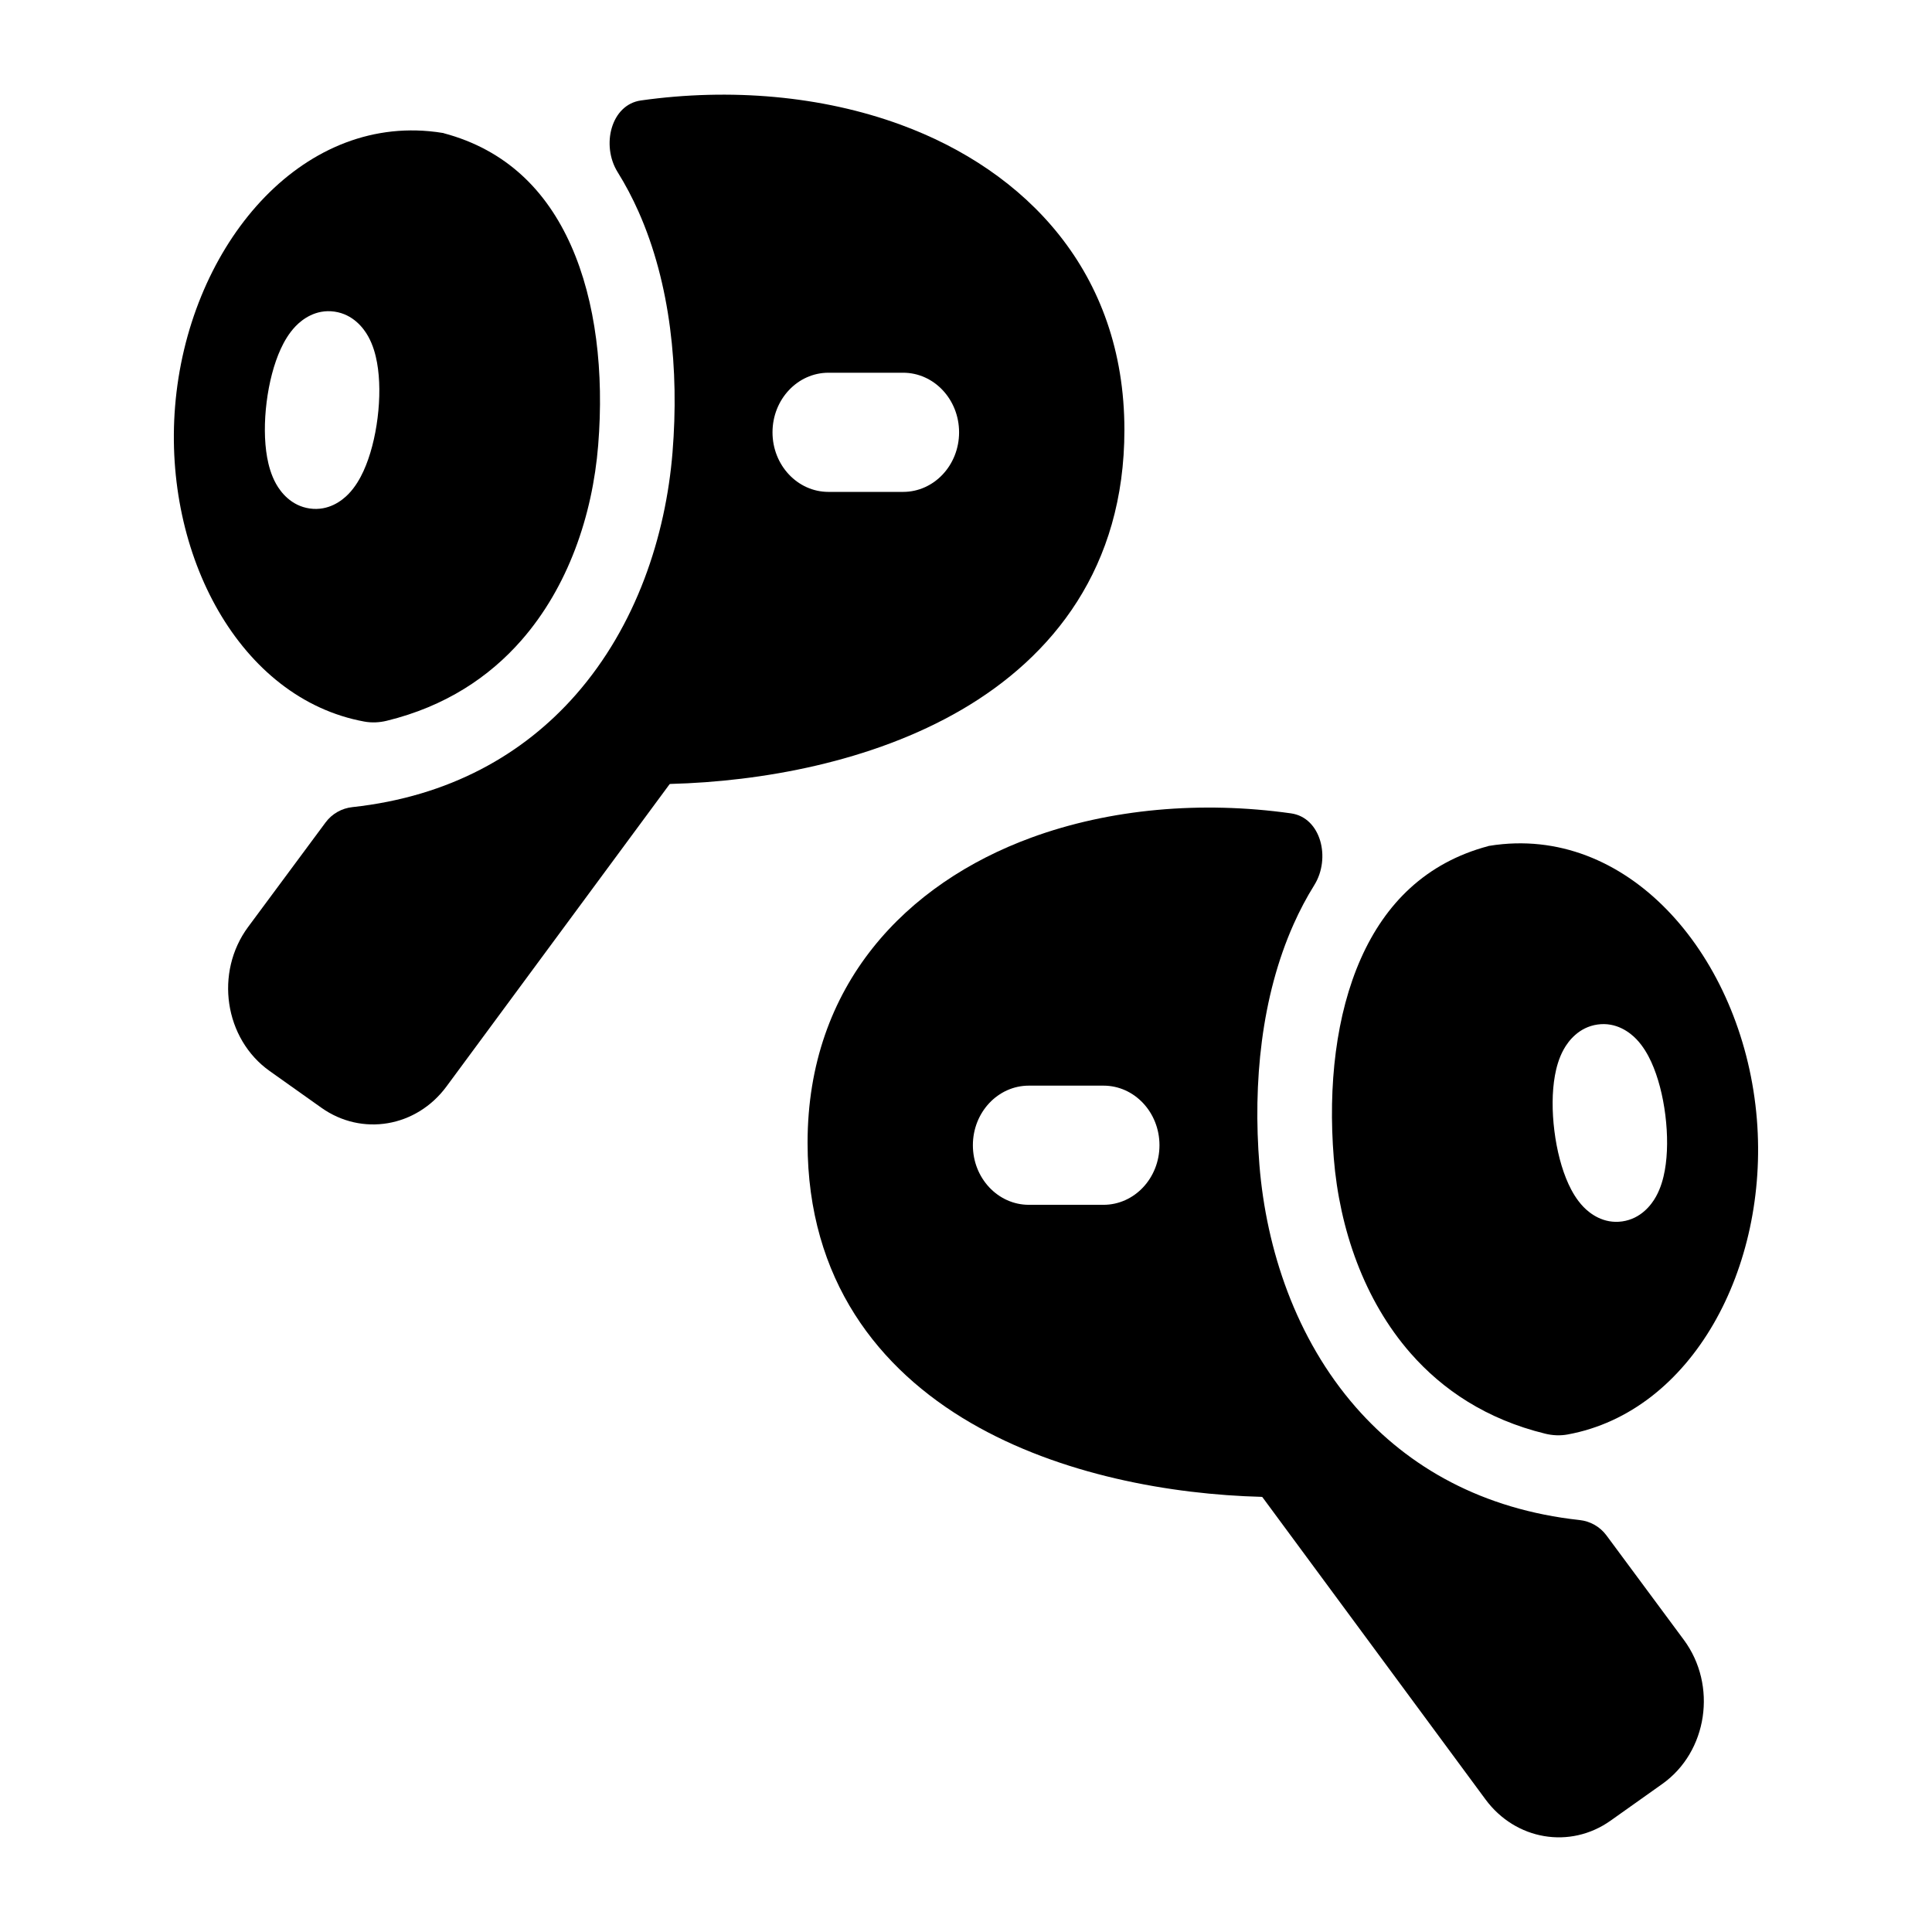
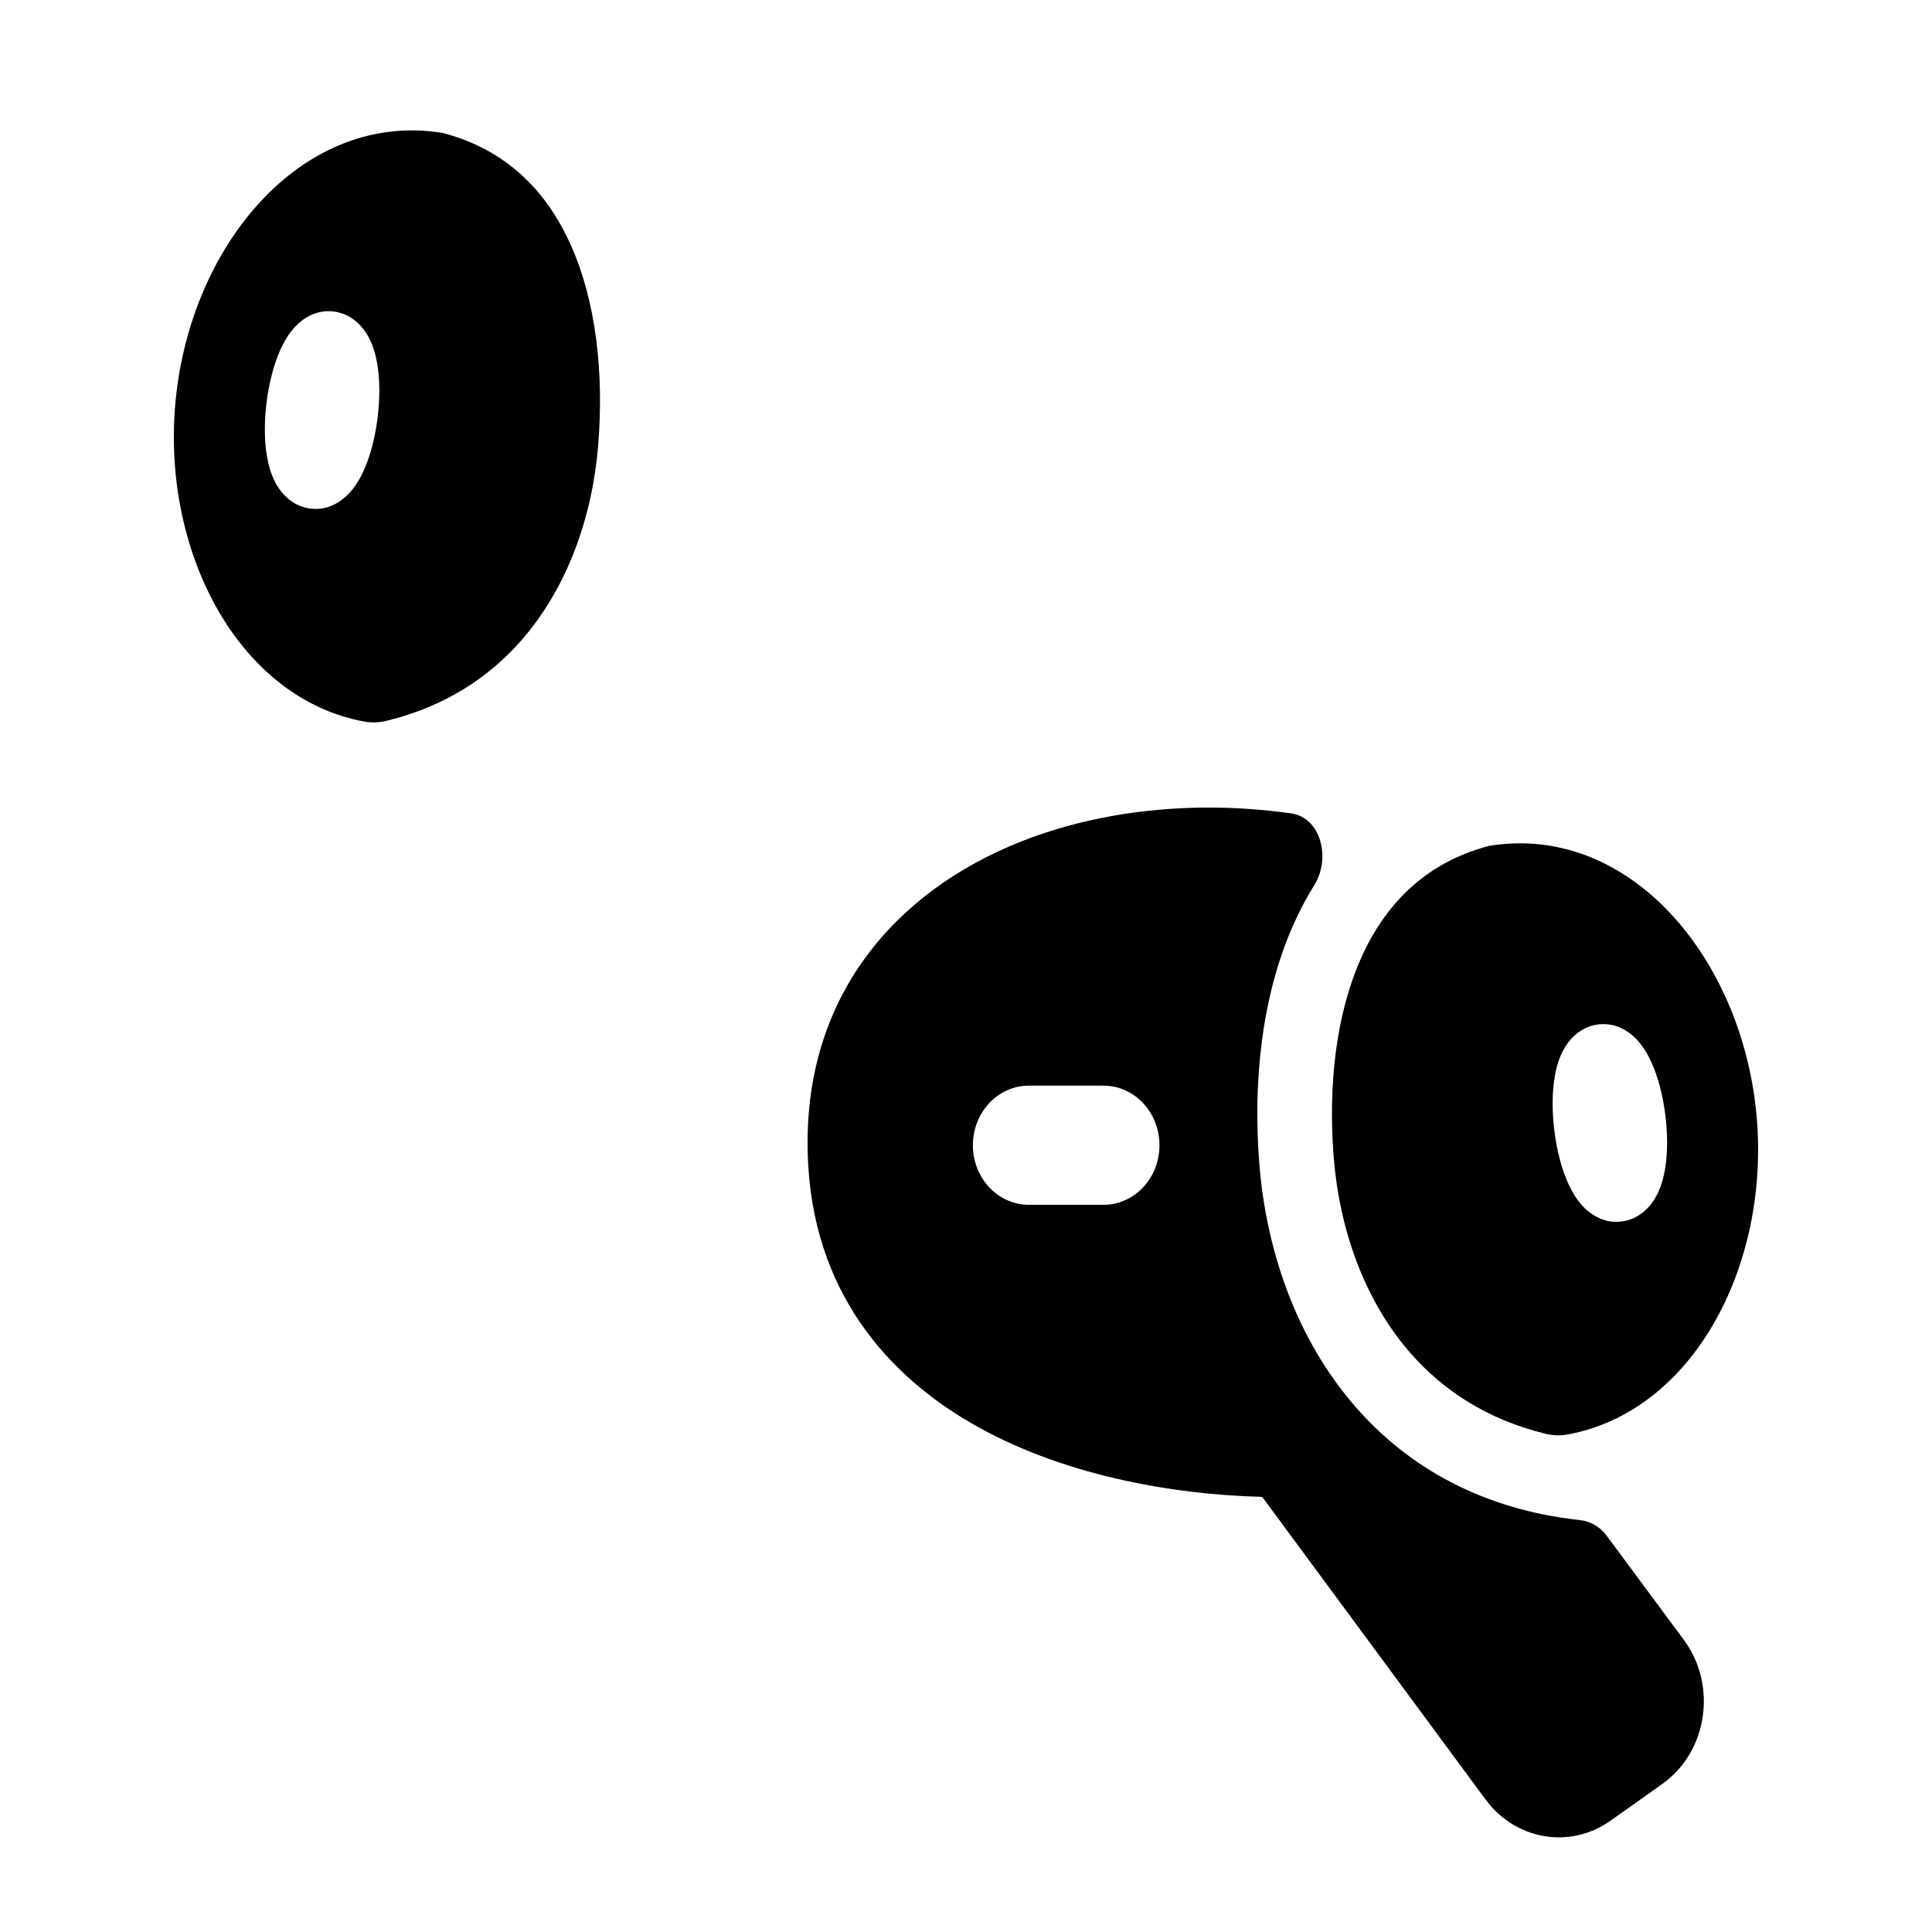
<svg xmlns="http://www.w3.org/2000/svg" fill="#000000" width="800px" height="800px" version="1.1" viewBox="144 144 512 512">
  <g fill-rule="evenodd">
    <path d="m477.76 452.73c-1.758-21.766 0.5-44.59 9.043-63.773 1.605-3.613 3.438-7.09 5.5-10.398 4.434-7.109 1.777-17.891-6.168-19.008-23.75-3.348-47.953-1.227-68.836 6.43-33.059 12.117-59.285 38.973-59.285 80.883 0 36.422 18.945 60.059 43.191 74.18 23.797 13.855 53.195 19.012 77.098 19.637 0.164 0.004 0.242 0.07 0.242 0.07l59.121 80.102c7.973 10.805 22.414 13.258 33.152 5.641l13.707-9.73c12.008-8.523 14.637-26.137 5.699-38.199l-20.5-27.672c-1.734-2.34-4.328-3.766-7.113-4.066-25.719-2.801-45.328-13.949-59.25-29.836-15.977-18.227-23.789-41.902-25.602-64.258zm-41.324-21.023c8.191 0 14.836 7.07 14.836 15.789 0 8.723-6.644 15.793-14.836 15.793h-19.777c-8.195 0-14.836-7.07-14.836-15.793 0-8.719 6.641-15.789 14.836-15.789z" />
    <path d="m553.49 523.94c1.957 0.48 3.988 0.574 5.969 0.207 32.988-6.059 53.312-44.199 50.133-83.504-3.324-41.07-31.723-76.207-67.344-72.941-1.289 0.117-2.559 0.281-3.816 0.496-0.012 0.004-0.02 0.016-0.016 0.027-16.59 4.418-27.293 15.266-33.746 29.75-6.602 14.828-8.766 33.645-7.203 52.945 1.512 18.715 8.012 37.617 20.355 51.703 8.508 9.707 20.129 17.516 35.668 21.316zm13.879-108.43c4.965-0.703 8.543 2.07 10.258 3.844 1.816 1.879 3.086 4.133 3.973 6.066 1.82 3.973 3.094 8.961 3.734 14.094 0.641 5.133 0.641 10.301-0.141 14.645-0.379 2.113-1.051 4.641-2.344 6.961-1.219 2.191-3.988 5.863-8.953 6.57-4.969 0.703-8.547-2.074-10.262-3.848-1.816-1.879-3.086-4.133-3.973-6.066-1.82-3.973-3.094-8.961-3.734-14.094-0.641-5.133-0.641-10.301 0.141-14.641 0.379-2.117 1.051-4.644 2.344-6.965 1.219-2.188 3.988-5.859 8.957-6.566z" />
-     <path d="m322.23 263.8c1.762-21.762-0.5-44.59-9.039-63.77-1.609-3.617-3.441-7.094-5.504-10.402-4.434-7.106-1.773-17.891 6.172-19.008 23.746-3.348 47.949-1.223 68.832 6.43 33.059 12.121 59.289 38.973 59.289 80.883 0 36.426-18.949 60.059-43.195 74.18-23.793 13.855-53.195 19.012-77.098 19.637-0.164 0.004-0.242 0.07-0.242 0.07l-59.121 80.102c-7.973 10.805-22.414 13.262-33.152 5.641l-13.707-9.73c-12.008-8.52-14.637-26.137-5.699-38.199l20.504-27.668c1.734-2.344 4.324-3.769 7.109-4.07 25.719-2.797 45.328-13.949 59.254-29.836 15.973-18.227 23.789-41.902 25.598-64.258zm41.324-21.023c-8.191 0-14.832 7.07-14.832 15.793 0 8.723 6.641 15.789 14.832 15.789h19.777c8.195 0 14.836-7.066 14.836-15.789 0-8.723-6.641-15.793-14.836-15.793z" />
-     <path d="m246.5 335.01c-1.957 0.48-3.988 0.574-5.969 0.211-32.984-6.059-53.312-44.199-50.133-83.508 3.324-41.07 31.723-76.207 67.344-72.941 1.289 0.117 2.562 0.285 3.816 0.496 0.012 0.004 0.02 0.016 0.016 0.031 16.59 4.414 27.293 15.262 33.746 29.75 6.602 14.824 8.766 33.641 7.203 52.945-1.512 18.711-8.012 37.613-20.355 51.699-8.508 9.711-20.125 17.516-35.668 21.316zm-13.875-108.43c-4.969-0.703-8.547 2.074-10.262 3.848-1.816 1.879-3.086 4.129-3.973 6.062-1.82 3.977-3.094 8.965-3.734 14.094-0.641 5.133-0.641 10.305 0.141 14.645 0.383 2.113 1.055 4.644 2.344 6.961 1.219 2.191 3.988 5.863 8.957 6.57 4.969 0.703 8.543-2.074 10.258-3.848 1.816-1.879 3.086-4.129 3.973-6.062 1.82-3.973 3.094-8.965 3.734-14.094 0.645-5.133 0.641-10.305-0.141-14.645-0.379-2.113-1.051-4.644-2.344-6.961-1.219-2.191-3.988-5.863-8.953-6.57z" />
+     <path d="m246.5 335.01c-1.957 0.48-3.988 0.574-5.969 0.211-32.984-6.059-53.312-44.199-50.133-83.508 3.324-41.07 31.723-76.207 67.344-72.941 1.289 0.117 2.562 0.285 3.816 0.496 0.012 0.004 0.02 0.016 0.016 0.031 16.59 4.414 27.293 15.262 33.746 29.75 6.602 14.824 8.766 33.641 7.203 52.945-1.512 18.711-8.012 37.613-20.355 51.699-8.508 9.711-20.125 17.516-35.668 21.316m-13.875-108.43c-4.969-0.703-8.547 2.074-10.262 3.848-1.816 1.879-3.086 4.129-3.973 6.062-1.82 3.977-3.094 8.965-3.734 14.094-0.641 5.133-0.641 10.305 0.141 14.645 0.383 2.113 1.055 4.644 2.344 6.961 1.219 2.191 3.988 5.863 8.957 6.57 4.969 0.703 8.543-2.074 10.258-3.848 1.816-1.879 3.086-4.129 3.973-6.062 1.82-3.973 3.094-8.965 3.734-14.094 0.645-5.133 0.641-10.305-0.141-14.645-0.379-2.113-1.051-4.644-2.344-6.961-1.219-2.191-3.988-5.863-8.953-6.57z" />
  </g>
</svg>